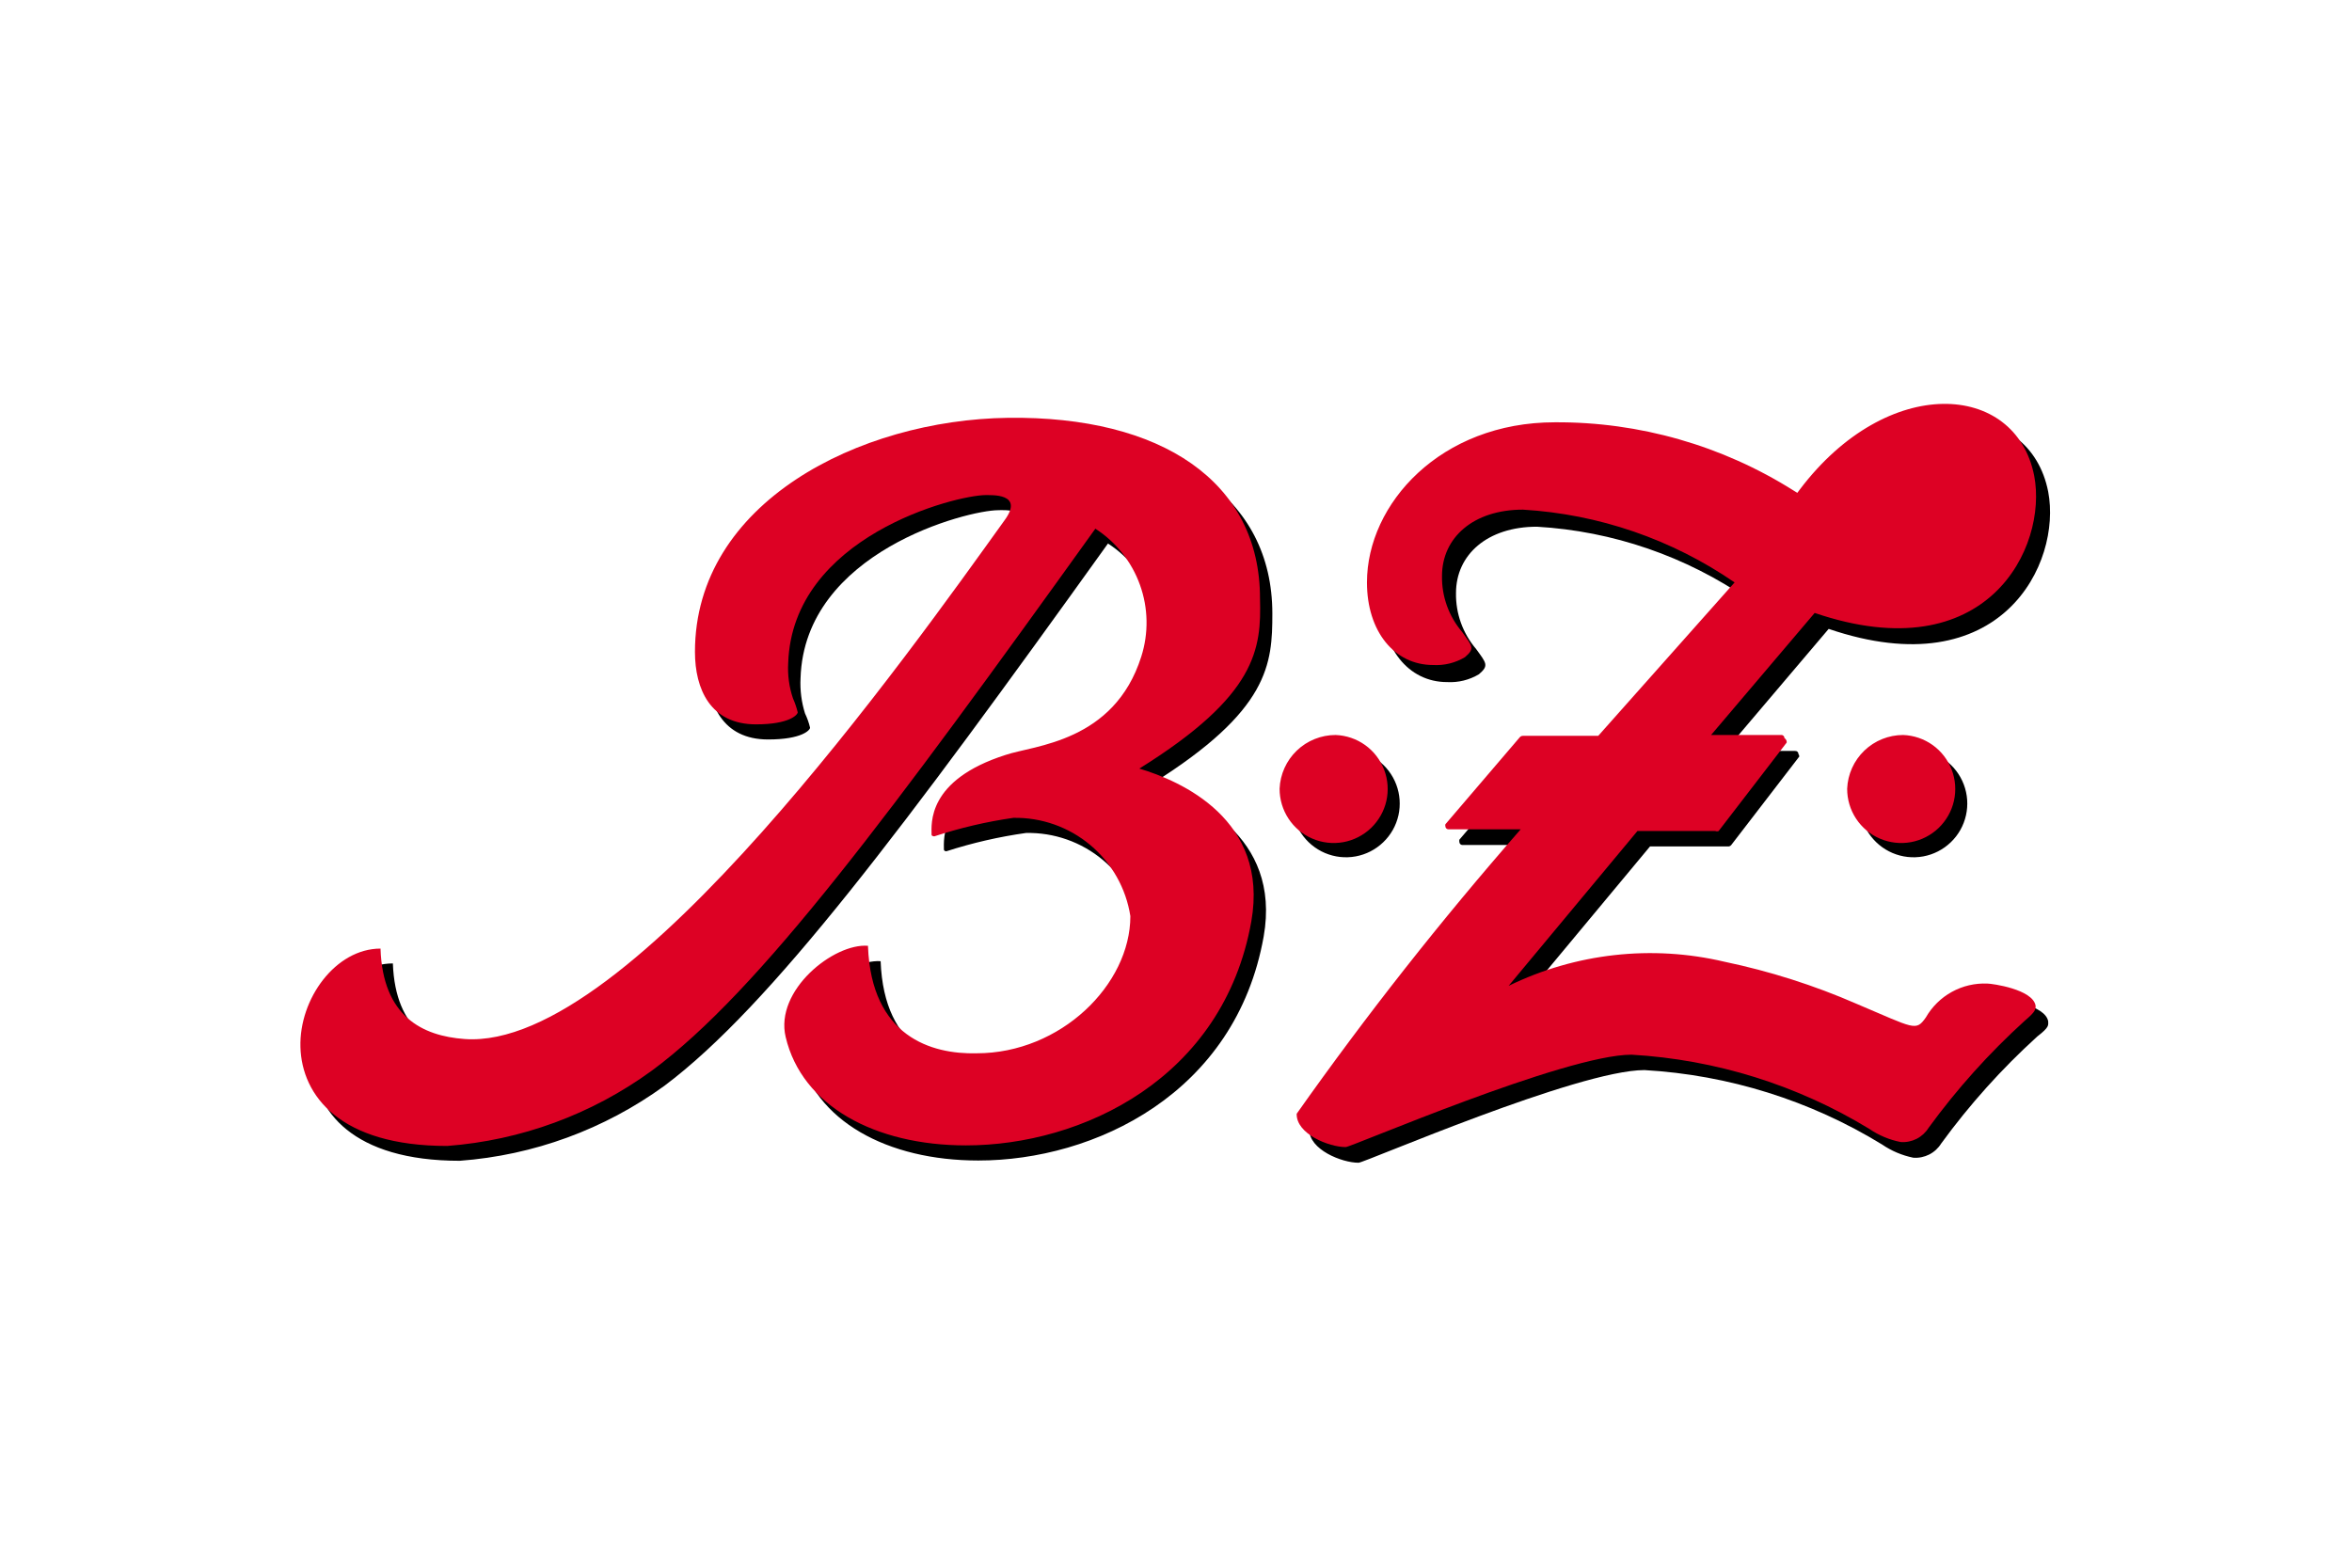
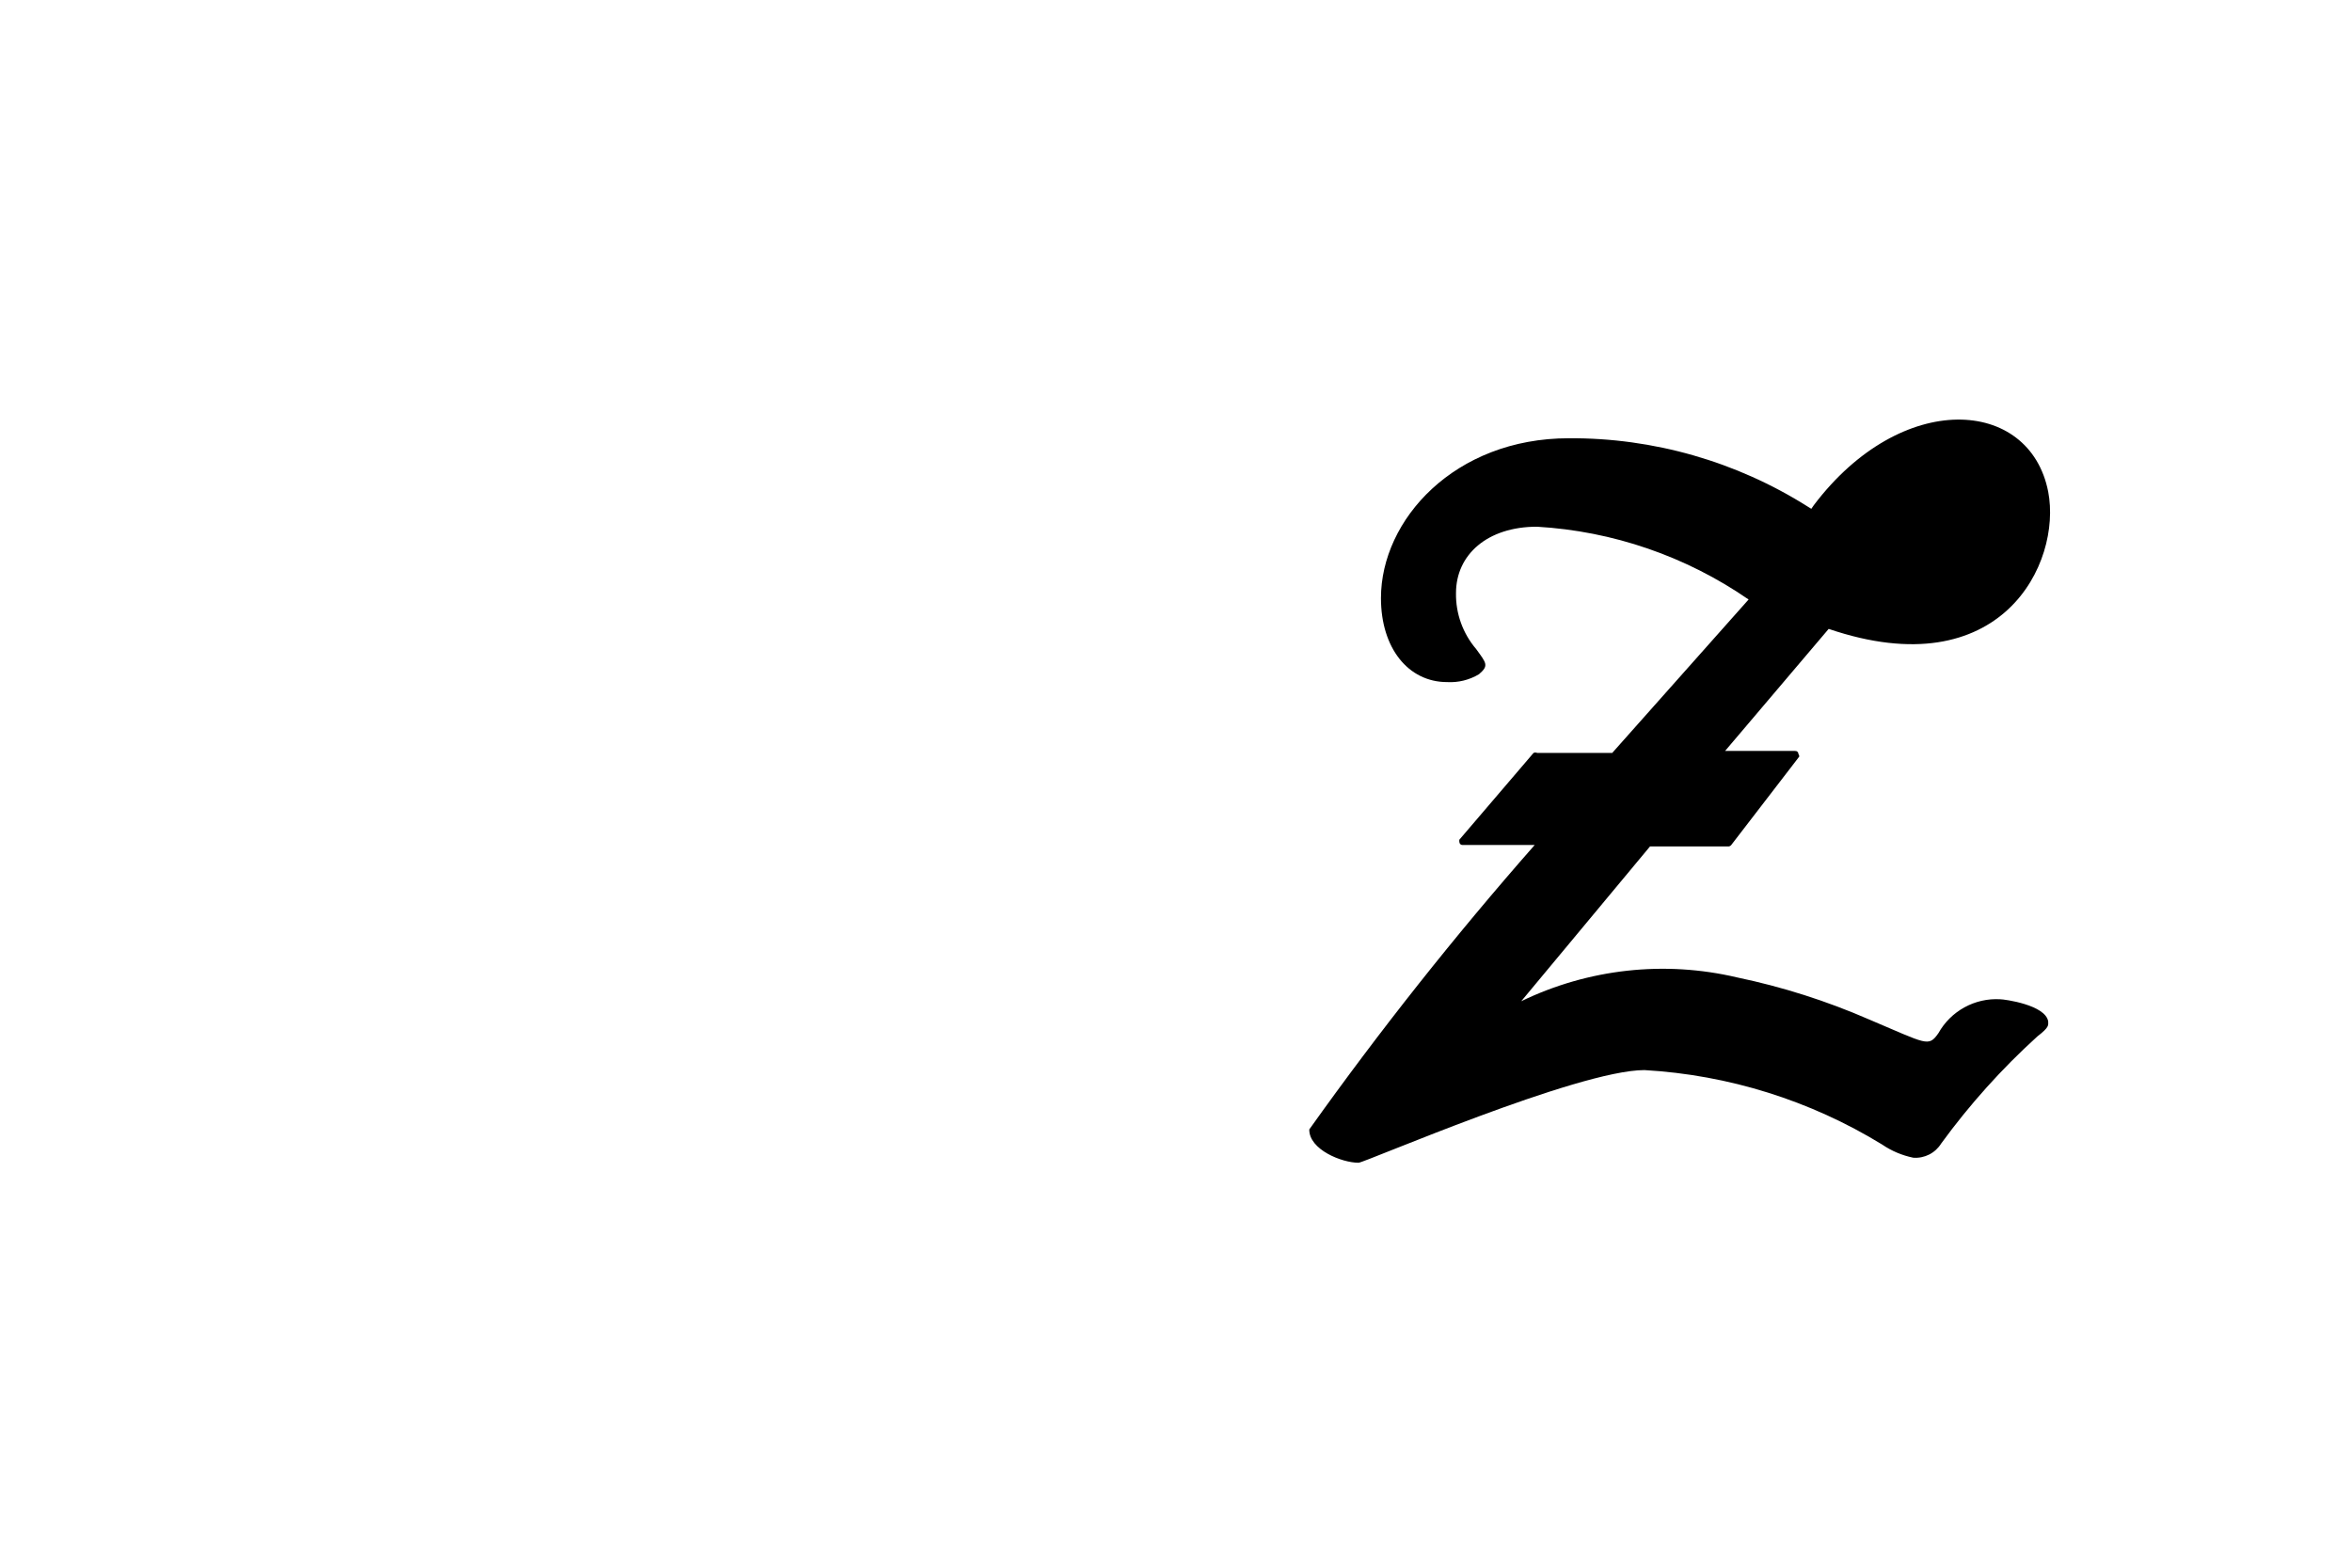
<svg xmlns="http://www.w3.org/2000/svg" width="84" height="56" viewBox="0 0 84 56" fill="none">
  <path d="M69.6 17.765C69.674 17.707 69.761 17.67 69.854 17.657C69.947 17.645 70.041 17.658 70.127 17.695C70.213 17.732 70.288 17.791 70.343 17.867C70.398 17.943 70.432 18.032 70.44 18.125C70.69 19.605 69.23 20.265 67.78 19.525C68.31 18.863 68.921 18.272 69.6 17.765V17.765ZM64.26 27.025L61.83 30.185C61.816 30.203 61.798 30.217 61.777 30.226C61.756 30.235 61.733 30.238 61.71 30.235H58.93L54.33 35.765C56.726 34.605 59.449 34.304 62.04 34.915C63.657 35.252 65.236 35.755 66.75 36.415C68.83 37.295 68.87 37.415 69.23 36.905C69.447 36.517 69.768 36.199 70.157 35.985C70.546 35.771 70.987 35.67 71.43 35.695C71.59 35.695 73.05 35.895 73.15 36.485C73.15 36.625 73.2 36.685 72.76 37.025C71.49 38.178 70.341 39.458 69.33 40.845C69.226 41.014 69.078 41.15 68.902 41.24C68.725 41.33 68.528 41.37 68.33 41.355C67.933 41.273 67.555 41.114 67.22 40.885C64.653 39.311 61.736 38.398 58.73 38.225C56.35 38.225 48.73 41.535 48.52 41.535C47.92 41.535 46.75 41.065 46.76 40.345C49.269 36.823 51.955 33.432 54.81 30.185H52.23C52.201 30.185 52.173 30.173 52.153 30.153C52.132 30.132 52.12 30.104 52.12 30.075C52.115 30.049 52.115 30.021 52.12 29.995L54.77 26.895C54.812 26.878 54.859 26.878 54.9 26.895H57.58L62.45 21.415C60.216 19.872 57.601 18.972 54.89 18.815C53.12 18.815 52 19.815 52 21.185C51.988 21.917 52.244 22.628 52.72 23.185C53.09 23.695 53.18 23.775 52.82 24.085C52.477 24.29 52.08 24.388 51.68 24.365C50.3 24.365 49.32 23.155 49.32 21.365C49.32 18.565 51.95 15.655 56.03 15.655C59.048 15.637 62.008 16.484 64.56 18.095L64.69 18.175L64.78 18.045C67.91 13.905 72.49 14.195 73.15 17.565C73.64 20.115 71.48 24.565 65.31 22.465L61.61 26.825H64.11C64.126 26.824 64.141 26.826 64.156 26.83C64.17 26.835 64.183 26.843 64.195 26.853C64.206 26.864 64.215 26.876 64.221 26.89C64.227 26.904 64.23 26.919 64.23 26.935C64.251 26.96 64.261 26.992 64.26 27.025V27.025Z" fill="black" />
-   <path d="M31.451 34.335C31.571 37.555 33.701 38.195 35.321 38.165C38.321 38.165 40.821 35.715 40.821 33.255C40.666 32.264 40.157 31.363 39.388 30.72C38.619 30.076 37.643 29.733 36.641 29.755C35.68 29.89 34.734 30.108 33.811 30.405C33.791 30.411 33.769 30.41 33.75 30.4C33.732 30.391 33.717 30.375 33.711 30.355C33.711 29.985 33.541 28.405 36.371 27.495C37.371 27.165 40.241 27.045 41.211 23.985C41.476 23.149 41.46 22.248 41.163 21.423C40.867 20.597 40.307 19.891 39.571 19.415C32.301 29.555 27.521 35.945 23.731 38.785C21.59 40.34 19.059 41.269 16.421 41.465C12.591 41.465 11.231 39.675 11.181 37.935C11.131 36.195 12.431 34.415 14.031 34.415C14.121 36.845 15.541 37.535 17.031 37.645C20.031 37.865 24.031 34.325 27.651 30.255C31.271 26.185 34.651 21.435 36.311 19.125C37.041 18.125 35.801 18.225 35.651 18.225C34.571 18.225 28.731 19.705 28.591 24.225C28.569 24.651 28.623 25.078 28.751 25.485C28.829 25.648 28.89 25.819 28.931 25.995C28.931 26.075 28.651 26.415 27.431 26.415C25.801 26.415 25.261 25.155 25.261 23.825C25.261 18.495 31.131 15.545 36.441 15.465C41.911 15.395 45.441 17.755 45.441 21.915C45.441 23.715 45.341 25.375 41.131 28.005C42.601 28.435 45.771 29.825 45.131 33.455C44.131 39.075 39.071 41.455 34.941 41.455C31.691 41.455 29.081 40.045 28.511 37.575C28.111 35.925 30.231 34.255 31.451 34.335ZM48.151 26.785C48.527 26.801 48.89 26.927 49.195 27.147C49.5 27.367 49.733 27.672 49.866 28.024C49.999 28.376 50.026 28.759 49.944 29.126C49.861 29.493 49.672 29.828 49.4 30.088C49.129 30.349 48.787 30.524 48.417 30.592C48.047 30.66 47.665 30.617 47.319 30.47C46.972 30.322 46.677 30.076 46.469 29.763C46.262 29.449 46.151 29.081 46.151 28.705C46.171 28.188 46.391 27.7 46.764 27.342C47.137 26.984 47.634 26.785 48.151 26.785ZM68.421 26.785C68.796 26.801 69.159 26.927 69.465 27.147C69.77 27.367 70.003 27.672 70.136 28.024C70.269 28.376 70.296 28.759 70.213 29.126C70.131 29.493 69.942 29.828 69.67 30.088C69.399 30.349 69.057 30.524 68.687 30.592C68.317 30.66 67.935 30.617 67.589 30.47C67.242 30.322 66.947 30.076 66.739 29.763C66.532 29.449 66.421 29.081 66.421 28.705C66.441 28.188 66.661 27.7 67.034 27.342C67.407 26.984 67.904 26.785 68.421 26.785Z" fill="black" />
-   <path d="M67.97 26.255C68.349 26.269 68.716 26.394 69.024 26.614C69.332 26.835 69.569 27.142 69.704 27.496C69.839 27.85 69.867 28.236 69.784 28.606C69.701 28.976 69.51 29.313 69.237 29.576C68.963 29.838 68.619 30.015 68.246 30.083C67.873 30.15 67.488 30.107 67.14 29.957C66.791 29.808 66.495 29.559 66.287 29.242C66.079 28.925 65.969 28.554 65.97 28.175C65.991 27.658 66.211 27.17 66.584 26.812C66.957 26.454 67.454 26.255 67.97 26.255ZM47.7 26.255C48.079 26.269 48.446 26.394 48.754 26.614C49.062 26.835 49.299 27.142 49.434 27.496C49.569 27.85 49.596 28.236 49.514 28.606C49.431 28.976 49.24 29.313 48.967 29.576C48.694 29.838 48.349 30.015 47.976 30.083C47.603 30.15 47.218 30.107 46.87 29.957C46.521 29.808 46.224 29.559 46.017 29.242C45.809 28.925 45.699 28.554 45.7 28.175C45.721 27.658 45.941 27.17 46.314 26.812C46.687 26.454 47.184 26.255 47.7 26.255ZM31 33.805C31.12 37.025 33.26 37.665 34.88 37.625C37.88 37.625 40.37 35.175 40.37 32.725C40.216 31.733 39.707 30.831 38.939 30.186C38.17 29.541 37.194 29.196 36.19 29.215C35.233 29.352 34.289 29.573 33.37 29.875C33.37 29.875 33.27 29.875 33.27 29.815C33.27 29.445 33.09 27.865 35.92 26.965C36.92 26.625 39.79 26.515 40.76 23.455C41.026 22.619 41.01 21.718 40.713 20.893C40.417 20.067 39.857 19.361 39.12 18.885C31.85 29.015 27.12 35.415 23.28 38.245C21.141 39.804 18.61 40.736 15.97 40.935C12.14 40.935 10.78 39.135 10.73 37.405C10.68 35.675 11.99 33.885 13.59 33.885C13.67 36.315 15.09 37.005 16.59 37.115C19.59 37.335 23.59 33.785 27.21 29.725C30.83 25.665 34.21 20.905 35.87 18.595C36.61 17.595 35.36 17.695 35.21 17.685C34.13 17.685 28.3 19.165 28.15 23.685C28.126 24.112 28.183 24.54 28.32 24.945C28.392 25.106 28.448 25.273 28.49 25.445C28.49 25.525 28.21 25.875 27 25.875C25.37 25.875 24.82 24.615 24.82 23.285C24.82 17.955 30.69 14.995 36 14.925C41.48 14.855 45 17.205 45 21.375C45.05 23.175 44.9 24.835 40.69 27.455C42.17 27.895 45.33 29.275 44.69 32.915C43.69 38.535 38.63 40.915 34.5 40.915C31.25 40.915 28.64 39.505 28.06 37.045C27.66 35.375 29.78 33.685 31 33.785V33.805Z" fill="#DD0124" />
-   <path d="M69.15 17.255C69.225 17.2 69.314 17.166 69.406 17.155C69.499 17.145 69.592 17.16 69.677 17.197C69.762 17.235 69.836 17.294 69.891 17.369C69.946 17.444 69.98 17.532 69.99 17.625C70.24 19.105 68.78 19.755 67.33 19.025C67.859 18.36 68.471 17.765 69.15 17.255V17.255ZM63.81 26.525L61.38 29.685C61.361 29.693 61.341 29.697 61.32 29.697C61.3 29.697 61.279 29.693 61.26 29.685H58.48L53.88 35.215C56.274 34.047 58.998 33.743 61.59 34.355C63.207 34.693 64.786 35.195 66.3 35.855C68.38 36.735 68.42 36.855 68.78 36.345C69 35.961 69.322 35.644 69.71 35.431C70.098 35.217 70.538 35.115 70.98 35.135C71.14 35.135 72.6 35.335 72.7 35.925C72.7 36.065 72.7 36.135 72.31 36.465C71.04 37.618 69.891 38.898 68.88 40.285C68.776 40.453 68.628 40.59 68.452 40.68C68.275 40.77 68.078 40.81 67.88 40.795C67.479 40.716 67.098 40.556 66.76 40.325C64.19 38.759 61.275 37.849 58.27 37.675C55.89 37.675 48.27 40.975 48.06 40.975C47.46 40.975 46.29 40.505 46.31 39.785C48.798 36.261 51.468 32.869 54.31 29.625H51.73C51.716 29.625 51.702 29.622 51.688 29.616C51.675 29.611 51.663 29.603 51.653 29.593C51.642 29.582 51.634 29.57 51.629 29.557C51.623 29.543 51.62 29.529 51.62 29.515C51.614 29.492 51.614 29.468 51.62 29.445L54.27 26.345C54.285 26.325 54.305 26.309 54.328 26.298C54.35 26.288 54.375 26.283 54.4 26.285H57.08L61.95 20.805C59.714 19.266 57.1 18.366 54.39 18.205C52.62 18.205 51.5 19.205 51.5 20.575C51.488 21.307 51.744 22.018 52.22 22.575C52.59 23.095 52.68 23.165 52.32 23.475C51.977 23.68 51.58 23.778 51.18 23.755C49.8 23.755 48.82 22.555 48.82 20.805C48.82 17.995 51.45 15.085 55.53 15.085C58.548 15.067 61.508 15.914 64.06 17.525L64.19 17.605L64.28 17.485C67.41 13.345 71.99 13.635 72.65 16.995C73.14 19.545 70.98 23.995 64.81 21.895L61.11 26.255H63.61C63.626 26.253 63.641 26.255 63.656 26.26C63.67 26.265 63.683 26.273 63.695 26.283C63.706 26.294 63.715 26.306 63.721 26.32C63.727 26.334 63.73 26.35 63.73 26.365C63.772 26.393 63.8 26.436 63.81 26.485V26.525Z" fill="#DD0124" />
</svg>